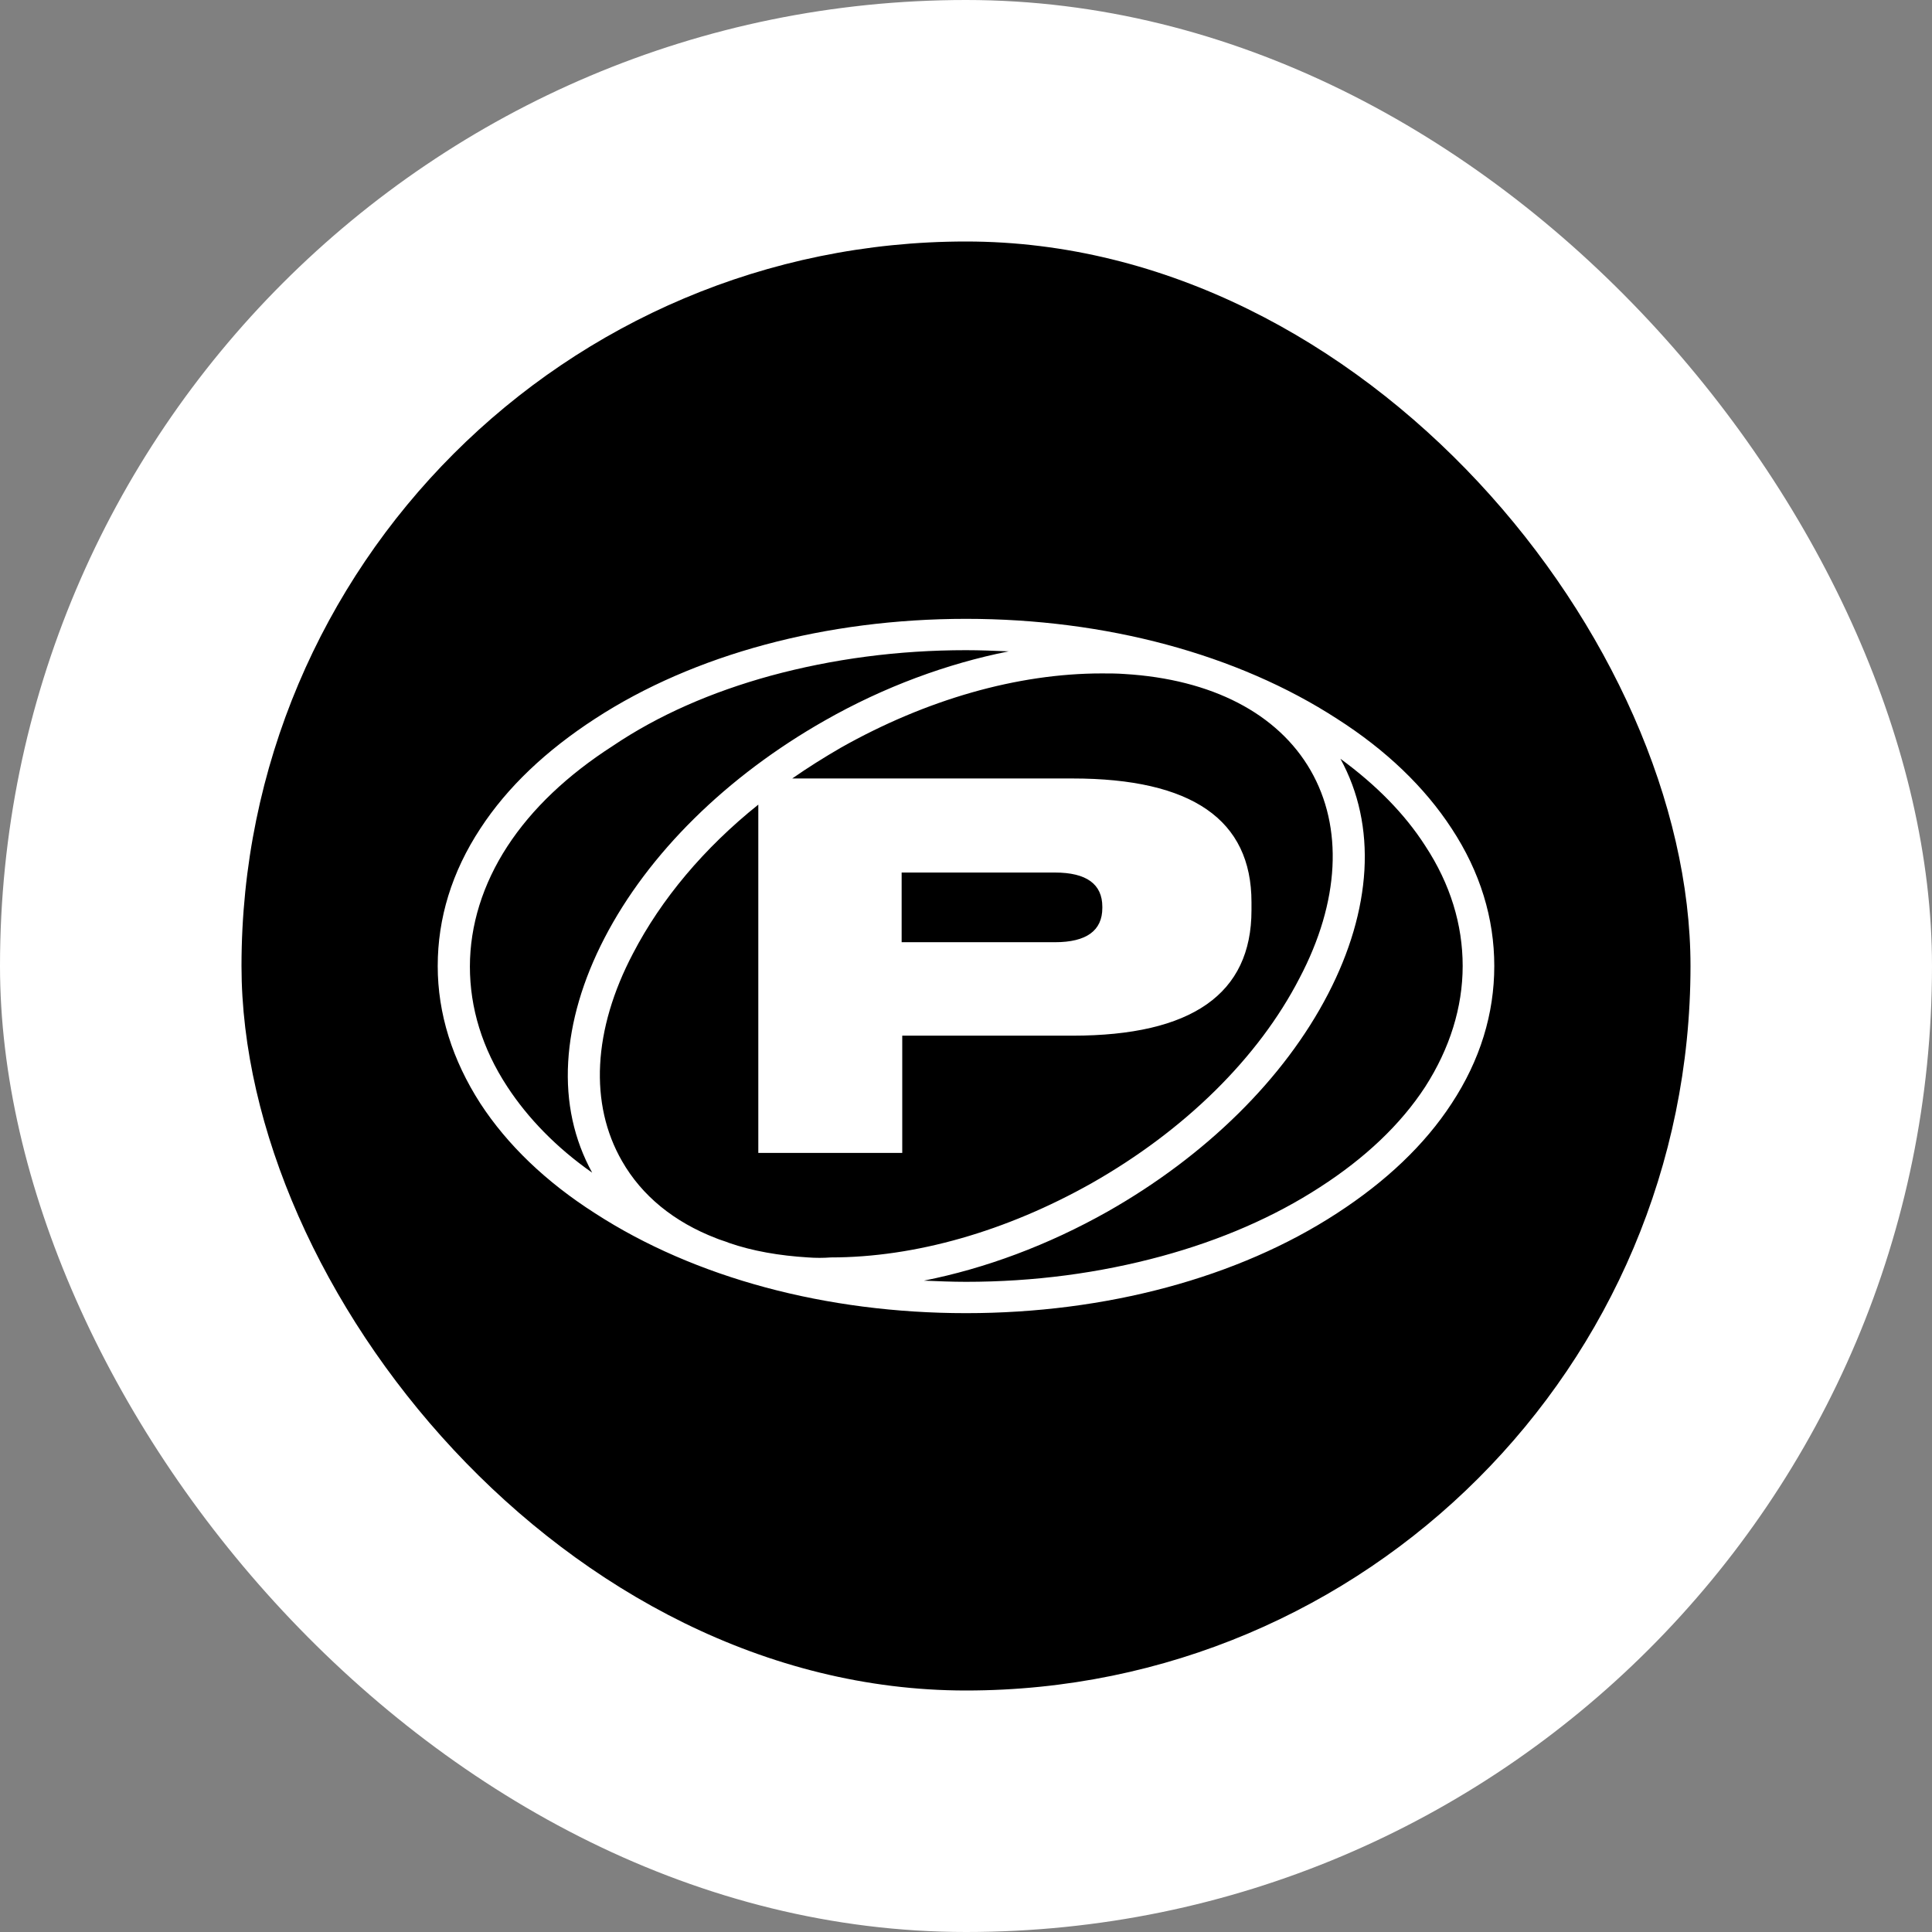
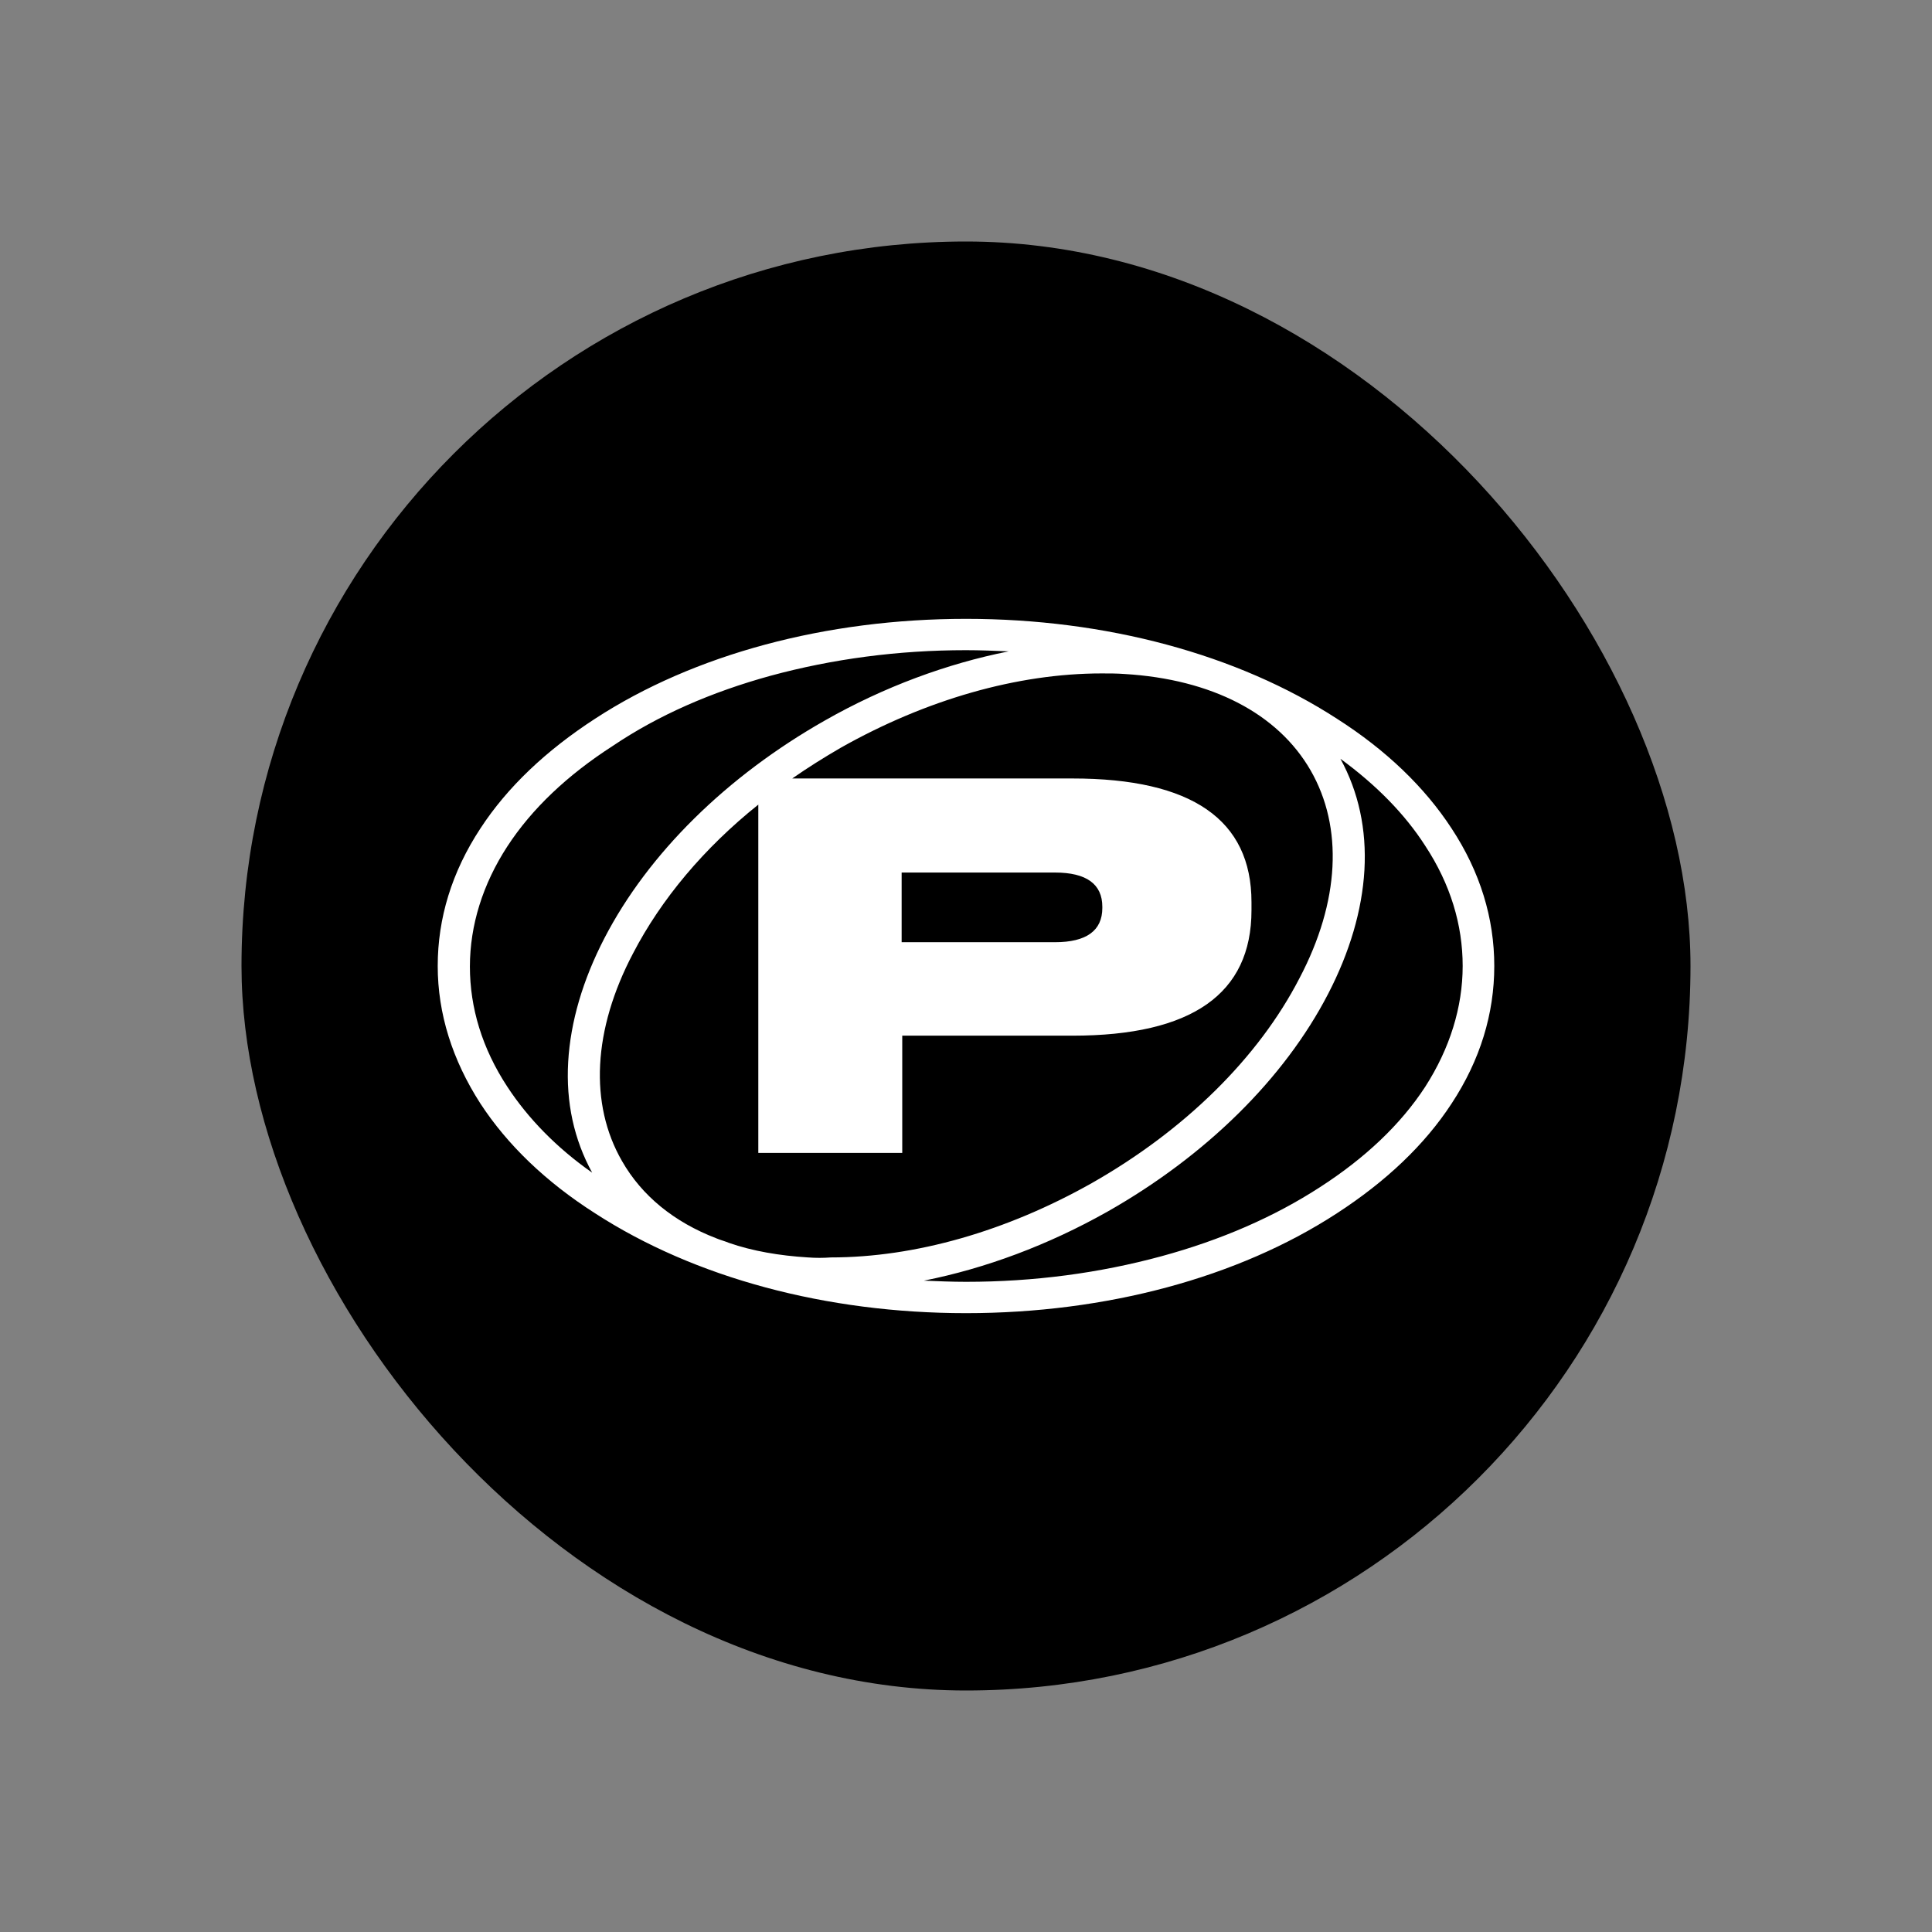
<svg xmlns="http://www.w3.org/2000/svg" width="64" height="64" viewBox="0 0 64 64" fill="none">
  <rect x="0" y="0" width="64" height="64" fill="#808080" stroke="none" />
-   <rect width="64" height="64" rx="32" fill="white" />
  <rect x="8" y="8" width="48" height="48" rx="24" fill="black" />
  <path d="M48.085 27.442C47.194 26.077 45.915 24.846 44.287 23.808C40.992 21.673 36.632 20.5 32 20.5C27.368 20.5 22.988 21.673 19.713 23.808C18.085 24.865 16.806 26.077 15.915 27.442C14.965 28.885 14.5 30.423 14.5 32C14.5 33.577 14.985 35.115 15.915 36.558C16.806 37.923 18.085 39.154 19.713 40.192C23.008 42.327 27.368 43.5 32 43.5C36.632 43.5 41.012 42.327 44.287 40.192C45.915 39.135 47.194 37.923 48.085 36.558C49.035 35.115 49.5 33.577 49.5 32C49.5 30.423 49.035 28.885 48.085 27.442ZM26.767 41.654C25.818 41.596 24.926 41.442 24.151 41.173C24.015 41.115 23.86 41.077 23.725 41.019C22.329 40.481 21.264 39.615 20.605 38.462C19.519 36.577 19.636 34.115 20.973 31.577C21.903 29.788 23.318 28.096 25.12 26.654V38.192H29.888V34.308H35.527C39.481 34.308 41.457 32.923 41.457 30.154V29.885C41.457 27.154 39.481 25.788 35.527 25.788H26.244C26.767 25.423 27.291 25.096 27.853 24.769C30.682 23.173 33.705 22.308 36.496 22.308C36.748 22.308 37 22.308 37.252 22.327C40.139 22.5 42.33 23.635 43.415 25.519C44.5 27.404 44.384 29.865 43.047 32.404C41.69 35.038 39.248 37.442 36.167 39.192C33.337 40.788 30.314 41.654 27.523 41.654C27.271 41.673 27.019 41.673 26.767 41.654ZM29.868 31.212V28.904H34.946C35.992 28.904 36.516 29.288 36.516 30.038V30.077C36.516 30.827 35.992 31.212 34.946 31.212H29.868ZM16.806 36C15.973 34.731 15.566 33.385 15.566 32.019C15.566 30.654 15.992 29.288 16.806 28.038C17.62 26.788 18.802 25.673 20.295 24.712C21.806 23.692 23.57 22.923 25.527 22.385C27.581 21.827 29.752 21.538 32 21.538C32.465 21.538 32.95 21.558 33.415 21.577C31.38 21.981 29.287 22.75 27.329 23.865C24.074 25.712 21.477 28.269 20.023 31.077C19.306 32.462 18.899 33.846 18.822 35.173C18.744 36.519 19.015 37.75 19.616 38.846C18.434 38.019 17.485 37.038 16.806 36ZM47.213 36C46.399 37.25 45.217 38.365 43.725 39.327C42.213 40.308 40.45 41.077 38.473 41.615C36.419 42.173 34.248 42.462 32 42.462C31.535 42.462 31.07 42.442 30.605 42.423C32.639 42.019 34.713 41.25 36.69 40.135C39.946 38.288 42.543 35.731 43.996 32.923C44.713 31.538 45.12 30.154 45.198 28.827C45.275 27.481 45.004 26.231 44.403 25.135C45.585 26 46.535 26.962 47.213 28.019C48.047 29.288 48.453 30.635 48.453 32C48.453 33.365 48.027 34.731 47.213 36Z" fill="white" />
</svg>